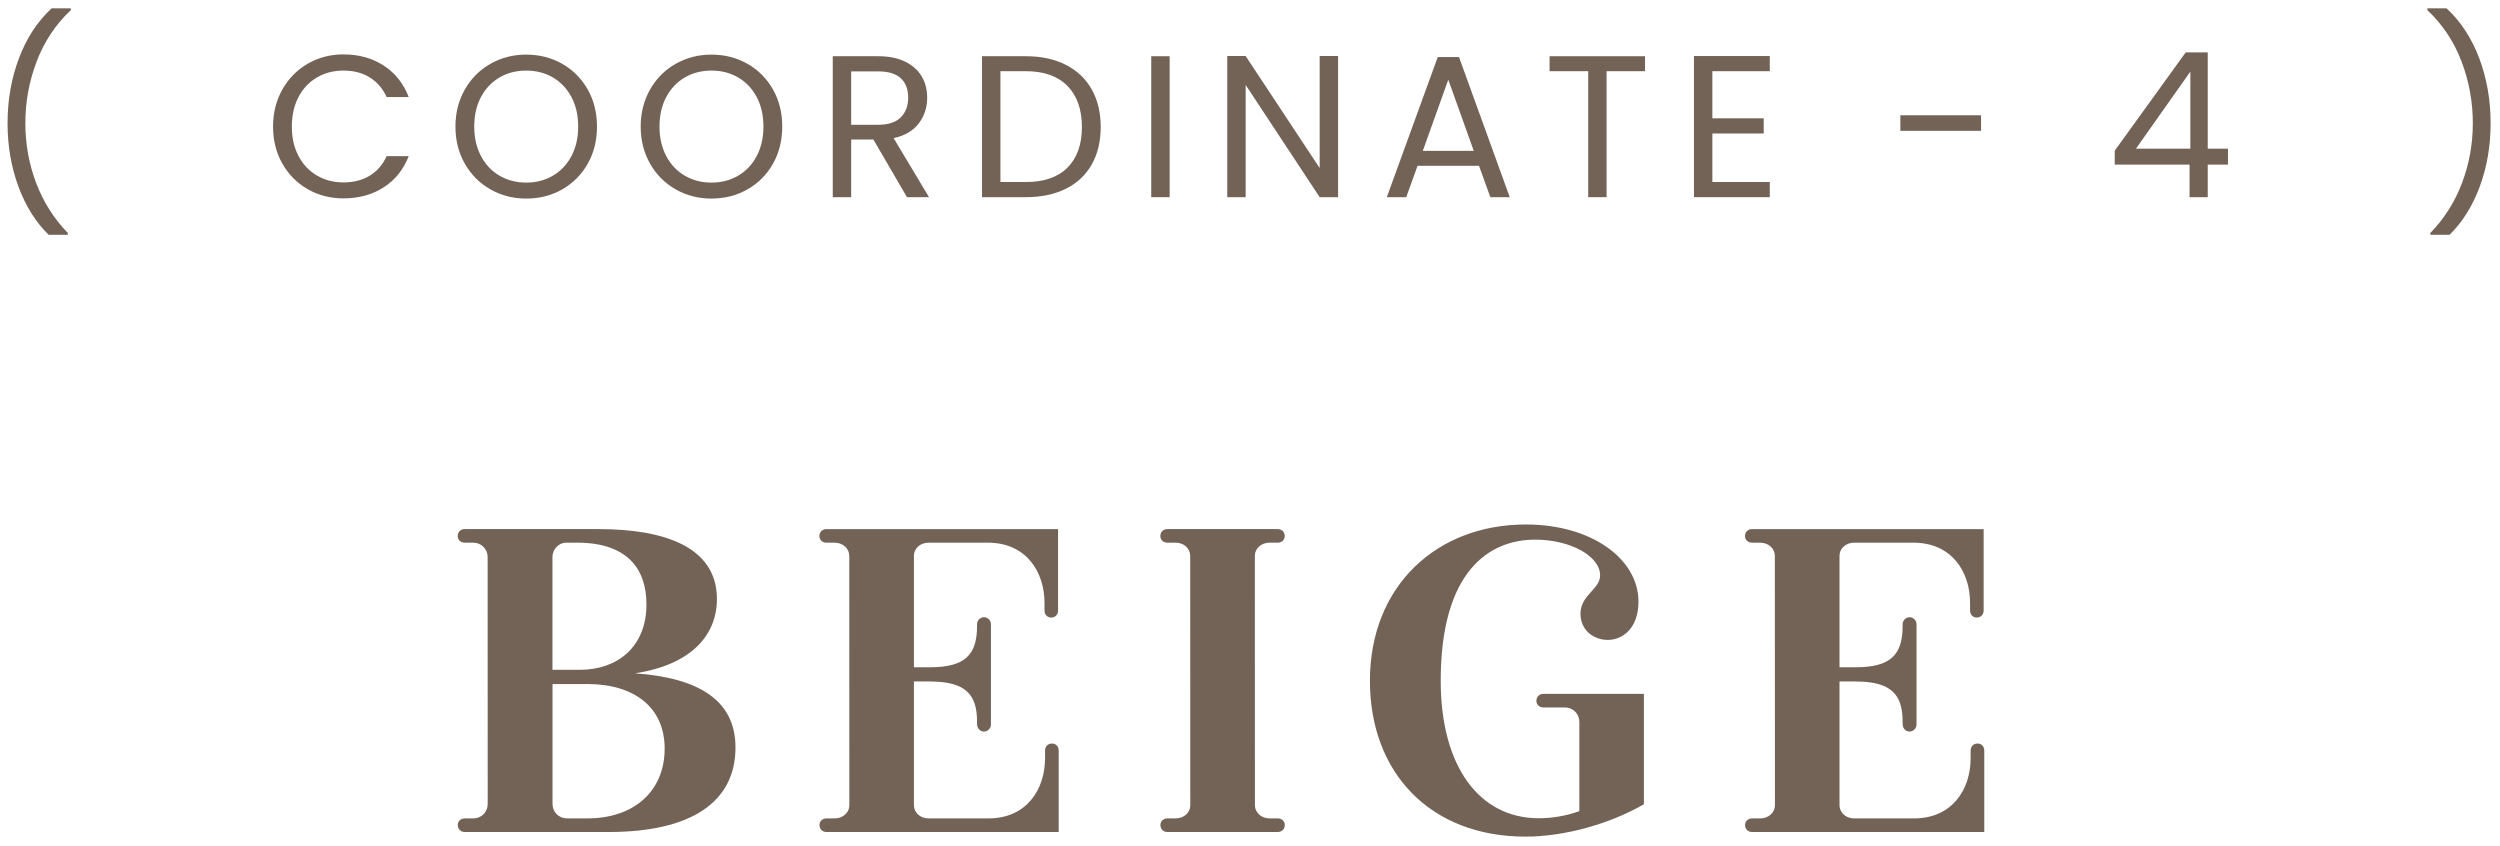
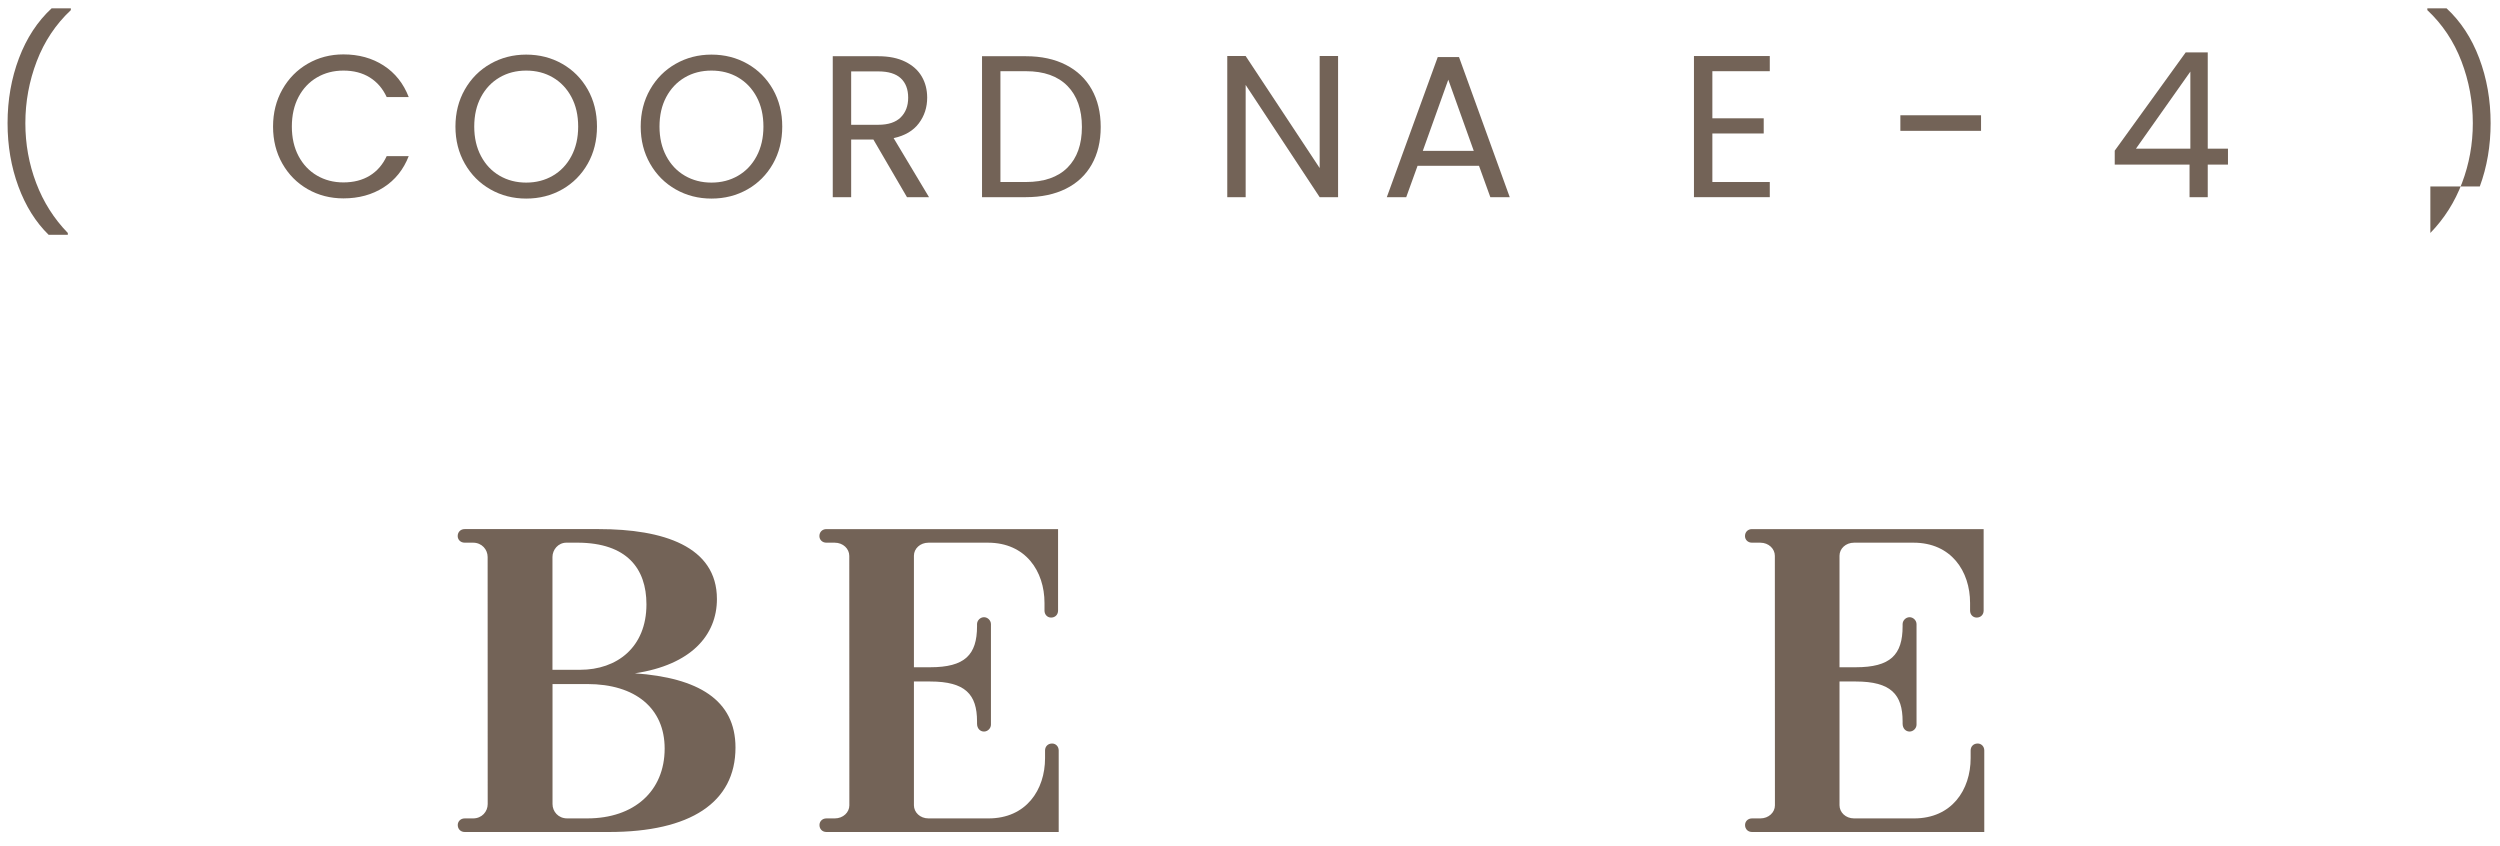
<svg xmlns="http://www.w3.org/2000/svg" width="204" height="69" viewBox="0 0 204 69" fill="none">
  <path d="M51.804 54.942C56.951 55.307 60.016 57.095 60.016 61C60.016 65.49 56.327 67.891 49.692 67.891H37.921C37.591 67.891 37.353 67.652 37.353 67.323C37.353 67.02 37.591 66.782 37.921 66.782H38.602C39.333 66.782 39.796 66.217 39.796 65.614L39.791 45.45C39.791 44.848 39.328 44.282 38.596 44.282H37.915C37.586 44.282 37.348 44.044 37.348 43.741C37.348 43.412 37.586 43.174 37.915 43.174H48.86C54.118 43.174 58.501 44.58 58.501 48.88C58.501 51.831 56.397 54.256 51.803 54.943L51.804 54.942ZM45.081 54.655H47.335C50.335 54.655 52.75 52.828 52.75 49.315C52.75 46.362 51.125 44.307 47.166 44.282H46.222C45.536 44.282 45.081 44.869 45.081 45.45V54.655ZM54.236 61.081C54.236 57.801 51.855 55.818 47.922 55.818H45.086V65.613C45.086 66.217 45.55 66.781 46.282 66.781H47.922C51.747 66.781 54.236 64.552 54.236 61.081Z" fill="#736357" />
  <path d="M85.849 60.671C86.151 60.671 86.39 60.909 86.39 61.239V67.891H67.436C67.106 67.891 66.869 67.653 66.869 67.323C66.869 67.02 67.106 66.782 67.436 66.782H68.116C68.805 66.782 69.307 66.283 69.307 65.721L69.301 45.355C69.301 44.788 68.806 44.283 68.111 44.283H67.432C67.102 44.283 66.863 44.045 66.863 43.742C66.863 43.412 67.102 43.175 67.432 43.175H86.338V49.826C86.338 50.156 86.101 50.394 85.77 50.394C85.468 50.394 85.231 50.156 85.231 49.826V49.2C85.231 46.612 83.692 44.283 80.617 44.283H75.766C75.077 44.283 74.576 44.774 74.576 45.345V54.448H75.902C78.728 54.448 79.726 53.442 79.726 51.1V50.932C79.726 50.629 79.991 50.364 80.294 50.364C80.597 50.364 80.861 50.629 80.861 50.932V59.128C80.861 59.431 80.597 59.695 80.294 59.695C79.991 59.695 79.726 59.457 79.726 59.046V58.867C79.726 56.672 78.781 55.61 75.902 55.61H74.576V65.71C74.576 66.282 75.071 66.782 75.765 66.782H80.663C83.738 66.782 85.276 64.453 85.276 61.865V61.239C85.276 60.909 85.514 60.672 85.844 60.672L85.849 60.671Z" fill="#736357" />
-   <path d="M104.271 66.782C104.601 66.782 104.839 67.019 104.839 67.322C104.839 67.652 104.601 67.89 104.271 67.89H95.257C94.927 67.89 94.689 67.652 94.689 67.322C94.689 67.019 94.927 66.782 95.257 66.782H95.938C96.626 66.782 97.127 66.29 97.127 65.72L97.121 45.355C97.121 44.782 96.626 44.282 95.933 44.282H95.252C94.922 44.282 94.684 44.044 94.684 43.741C94.684 43.412 94.922 43.174 95.252 43.174H104.266C104.596 43.174 104.834 43.412 104.834 43.741C104.834 44.044 104.596 44.282 104.266 44.282H103.586C102.897 44.282 102.396 44.782 102.396 45.344L102.401 65.709C102.401 66.276 102.897 66.782 103.591 66.782H104.271Z" fill="#736357" />
-   <path d="M124.483 68.269C116.712 68.269 111.785 63.063 111.785 55.552C111.785 47.86 117.18 42.797 124.516 42.797C129.865 42.797 133.698 45.605 133.698 49.087C133.698 51.27 132.411 52.217 131.189 52.217C130.059 52.217 128.966 51.437 128.966 50.075C128.966 48.555 130.568 48.086 130.568 46.954C130.568 45.378 128.141 44.035 125.267 44.035C121.534 44.035 117.563 46.587 117.563 55.552C117.563 62.557 120.72 66.769 125.564 66.769C126.645 66.769 127.775 66.585 128.874 66.188V58.898C128.874 58.295 128.411 57.73 127.679 57.73H125.938C125.608 57.73 125.37 57.491 125.37 57.188C125.37 56.859 125.608 56.621 125.938 56.621H134.143V65.625C131.323 67.258 127.614 68.269 124.483 68.269Z" fill="#736357" />
  <path d="M161.376 60.671C161.679 60.671 161.917 60.909 161.917 61.239V67.891H142.964C142.634 67.891 142.396 67.653 142.396 67.323C142.396 67.02 142.634 66.782 142.964 66.782H143.644C144.332 66.782 144.834 66.283 144.834 65.721L144.828 45.355C144.828 44.788 144.333 44.283 143.639 44.283H142.959C142.629 44.283 142.391 44.045 142.391 43.742C142.391 43.412 142.629 43.175 142.959 43.175H161.865V49.826C161.865 50.156 161.628 50.394 161.298 50.394C160.995 50.394 160.758 50.156 160.758 49.826V49.2C160.758 46.612 159.22 44.283 156.145 44.283H151.293C150.604 44.283 150.104 44.774 150.104 45.345V54.448H151.43C154.255 54.448 155.253 53.442 155.253 51.1V50.932C155.253 50.629 155.519 50.364 155.821 50.364C156.124 50.364 156.389 50.629 156.389 50.932V59.128C156.389 59.431 156.124 59.695 155.821 59.695C155.519 59.695 155.253 59.457 155.253 59.046V58.867C155.253 56.672 154.309 55.61 151.43 55.61H150.104V65.71C150.104 66.282 150.599 66.782 151.292 66.782H156.19C159.266 66.782 160.804 64.453 160.804 61.865V61.239C160.804 60.909 161.041 60.672 161.371 60.672L161.376 60.671Z" fill="#736357" />
  <path d="M1.5 15.215C0.911 13.619 0.617 11.898 0.617 10.05C0.617 8.158 0.928 6.39 1.549 4.745C2.171 3.101 3.059 1.745 4.214 0.678H5.781V0.826C4.55 1.981 3.622 3.37 3.001 4.992C2.38 6.615 2.069 8.301 2.069 10.05C2.069 11.755 2.363 13.383 2.952 14.934C3.54 16.485 4.4 17.844 5.534 19.01V19.158H3.967C2.91 18.124 2.088 16.81 1.5 15.215Z" fill="#736357" />
  <path d="M23.04 7.303C23.546 6.406 24.236 5.705 25.11 5.199C25.985 4.693 26.956 4.439 28.023 4.439C29.276 4.439 30.371 4.742 31.307 5.348C32.241 5.952 32.923 6.811 33.352 7.921H31.554C31.234 7.229 30.775 6.695 30.176 6.321C29.576 5.947 28.858 5.76 28.023 5.76C27.22 5.76 26.499 5.947 25.861 6.321C25.224 6.695 24.723 7.226 24.359 7.913C23.997 8.601 23.815 9.406 23.815 10.33C23.815 11.243 23.997 12.044 24.359 12.731C24.723 13.419 25.224 13.949 25.861 14.323C26.499 14.697 27.22 14.885 28.023 14.885C28.858 14.885 29.576 14.7 30.176 14.332C30.775 13.963 31.234 13.433 31.554 12.739H33.352C32.923 13.84 32.241 14.69 31.307 15.289C30.371 15.889 29.276 16.188 28.023 16.188C26.956 16.188 25.985 15.938 25.11 15.438C24.236 14.937 23.546 14.241 23.04 13.35C22.534 12.459 22.281 11.452 22.281 10.33C22.281 9.208 22.534 8.199 23.04 7.303Z" fill="#736357" />
  <path d="M40.019 15.454C39.138 14.953 38.442 14.255 37.931 13.358C37.419 12.462 37.164 11.452 37.164 10.33C37.164 9.208 37.419 8.199 37.931 7.303C38.442 6.406 39.138 5.708 40.019 5.207C40.898 4.707 41.871 4.456 42.938 4.456C44.017 4.456 44.995 4.707 45.876 5.207C46.756 5.708 47.448 6.403 47.955 7.294C48.46 8.186 48.714 9.197 48.714 10.33C48.714 11.464 48.46 12.476 47.955 13.366C47.448 14.258 46.756 14.953 45.876 15.454C44.995 15.954 44.017 16.204 42.938 16.204C41.871 16.204 40.898 15.954 40.019 15.454ZM45.108 14.34C45.752 13.966 46.258 13.433 46.626 12.739C46.995 12.046 47.179 11.243 47.179 10.33C47.179 9.406 46.995 8.601 46.626 7.913C46.258 7.226 45.755 6.695 45.116 6.321C44.478 5.947 43.753 5.76 42.938 5.76C42.124 5.76 41.398 5.947 40.761 6.321C40.122 6.695 39.619 7.226 39.251 7.913C38.882 8.601 38.698 9.406 38.698 10.33C38.698 11.243 38.882 12.046 39.251 12.739C39.619 13.433 40.125 13.966 40.769 14.34C41.412 14.714 42.136 14.9 42.938 14.9C43.741 14.9 44.465 14.714 45.108 14.34Z" fill="#736357" />
  <path d="M55.136 15.454C54.255 14.953 53.56 14.255 53.048 13.358C52.536 12.462 52.281 11.452 52.281 10.33C52.281 9.208 52.536 8.199 53.048 7.303C53.56 6.406 54.255 5.708 55.136 5.207C56.016 4.707 56.988 4.456 58.056 4.456C59.134 4.456 60.112 4.707 60.993 5.207C61.873 5.708 62.565 6.403 63.072 7.294C63.577 8.186 63.831 9.197 63.831 10.33C63.831 11.464 63.577 12.476 63.072 13.366C62.565 14.258 61.873 14.953 60.993 15.454C60.112 15.954 59.134 16.204 58.056 16.204C56.988 16.204 56.016 15.954 55.136 15.454ZM60.226 14.34C60.869 13.966 61.375 13.433 61.743 12.739C62.112 12.046 62.296 11.243 62.296 10.33C62.296 9.406 62.112 8.601 61.743 7.913C61.375 7.226 60.872 6.695 60.233 6.321C59.596 5.947 58.87 5.76 58.056 5.76C57.241 5.76 56.516 5.947 55.878 6.321C55.239 6.695 54.736 7.226 54.368 7.913C53.999 8.601 53.815 9.406 53.815 10.33C53.815 11.243 53.999 12.046 54.368 12.739C54.736 13.433 55.242 13.966 55.886 14.34C56.529 14.714 57.253 14.9 58.056 14.9C58.858 14.9 59.582 14.714 60.226 14.34Z" fill="#736357" />
  <path d="M74.009 16.089L71.269 11.387H69.455V16.089H67.953V4.588H71.666C72.534 4.588 73.269 4.737 73.868 5.034C74.468 5.331 74.916 5.732 75.213 6.238C75.51 6.744 75.658 7.322 75.658 7.971C75.658 8.763 75.431 9.462 74.974 10.066C74.518 10.672 73.833 11.073 72.92 11.271L75.807 16.089H74.009ZM69.455 10.182H71.666C72.48 10.182 73.09 9.981 73.497 9.58C73.904 9.178 74.107 8.642 74.107 7.971C74.107 7.289 73.907 6.761 73.505 6.387C73.103 6.013 72.49 5.826 71.666 5.826H69.455V10.182Z" fill="#736357" />
  <path d="M86.972 5.29C87.891 5.757 88.595 6.426 89.084 7.294C89.573 8.163 89.818 9.187 89.818 10.363C89.818 11.541 89.573 12.56 89.084 13.424C88.595 14.288 87.891 14.948 86.972 15.404C86.054 15.86 84.968 16.089 83.713 16.089H80.133V4.588H83.713C84.968 4.588 86.054 4.822 86.972 5.29ZM87.112 13.672C87.894 12.886 88.284 11.782 88.284 10.363C88.284 8.934 87.891 7.817 87.105 7.014C86.317 6.211 85.188 5.81 83.713 5.81H81.635V14.852H83.713C85.198 14.852 86.331 14.458 87.112 13.672Z" fill="#736357" />
-   <path d="M95.443 4.588V16.089H93.941V4.588H95.443Z" fill="#736357" />
  <path d="M109.187 16.089H107.685L101.646 6.932V16.089H100.145V4.572H101.646L107.685 13.713V4.572H109.187V16.089Z" fill="#736357" />
  <path d="M120.687 13.531H115.672L114.748 16.089H113.164L117.321 4.654H119.054L123.195 16.089H121.611L120.687 13.531ZM120.259 12.31L118.18 6.502L116.101 12.31H120.259Z" fill="#736357" />
-   <path d="M134.233 4.588V5.81H131.099V16.089H129.598V5.81H126.445V4.588H134.233Z" fill="#736357" />
  <path d="M139.729 5.81V9.654H143.919V10.892H139.729V14.852H144.414V16.089H138.227V4.572H144.414V5.81H139.729Z" fill="#736357" />
  <path d="M161.653 9.406V10.677H155.07V9.406H161.653Z" fill="#736357" />
  <path d="M172.562 13.433V12.294L178.354 4.274H180.152V12.129H181.803V13.433H180.152V16.089H178.667V13.433H172.562ZM178.733 5.843L174.295 12.129H178.733V5.843Z" fill="#736357" />
-   <path d="M198.317 19.158V19.01C199.45 17.844 200.312 16.485 200.899 14.934C201.488 13.383 201.782 11.755 201.782 10.05C201.782 8.301 201.472 6.615 200.851 4.992C200.229 3.37 199.302 1.981 198.07 0.826V0.678H199.638C200.792 1.745 201.681 3.101 202.302 4.745C202.924 6.39 203.234 8.158 203.234 10.05C203.234 11.898 202.94 13.619 202.352 15.215C201.763 16.81 200.94 18.124 199.885 19.158H198.317Z" fill="#736357" />
+   <path d="M198.317 19.158V19.01C199.45 17.844 200.312 16.485 200.899 14.934C201.488 13.383 201.782 11.755 201.782 10.05C201.782 8.301 201.472 6.615 200.851 4.992C200.229 3.37 199.302 1.981 198.07 0.826V0.678H199.638C200.792 1.745 201.681 3.101 202.302 4.745C202.924 6.39 203.234 8.158 203.234 10.05C203.234 11.898 202.94 13.619 202.352 15.215H198.317Z" fill="#736357" />
</svg>